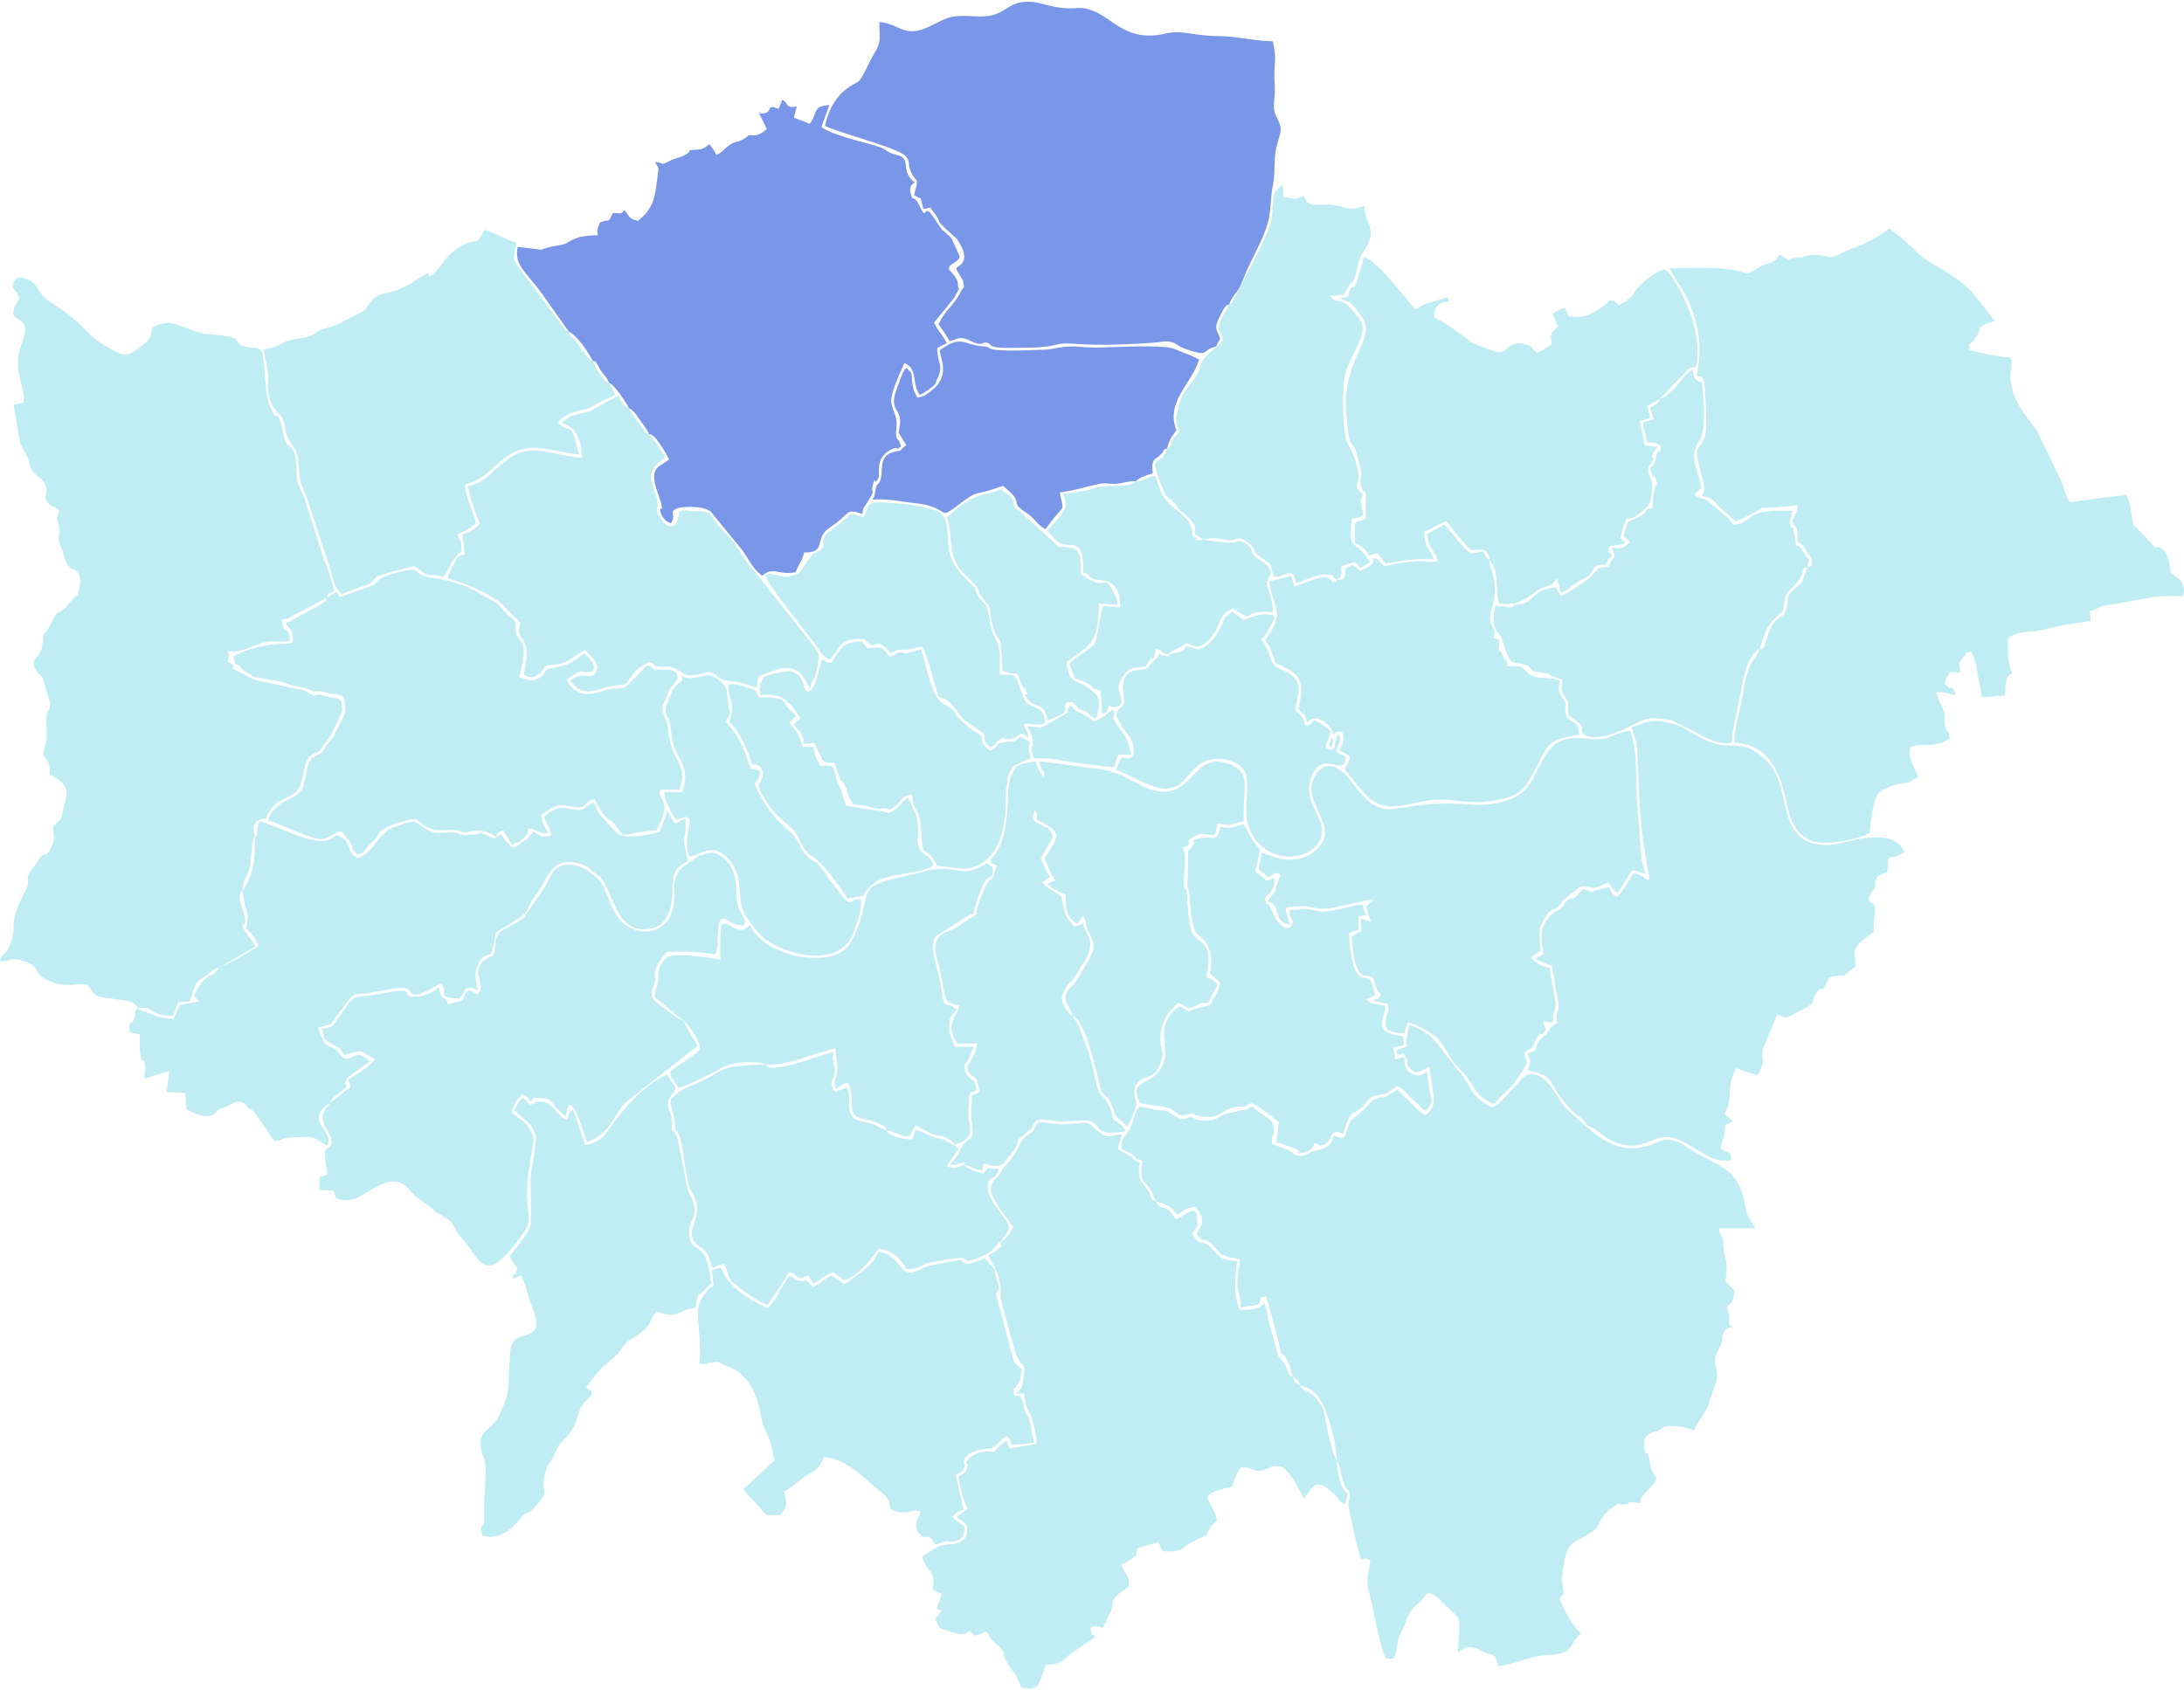
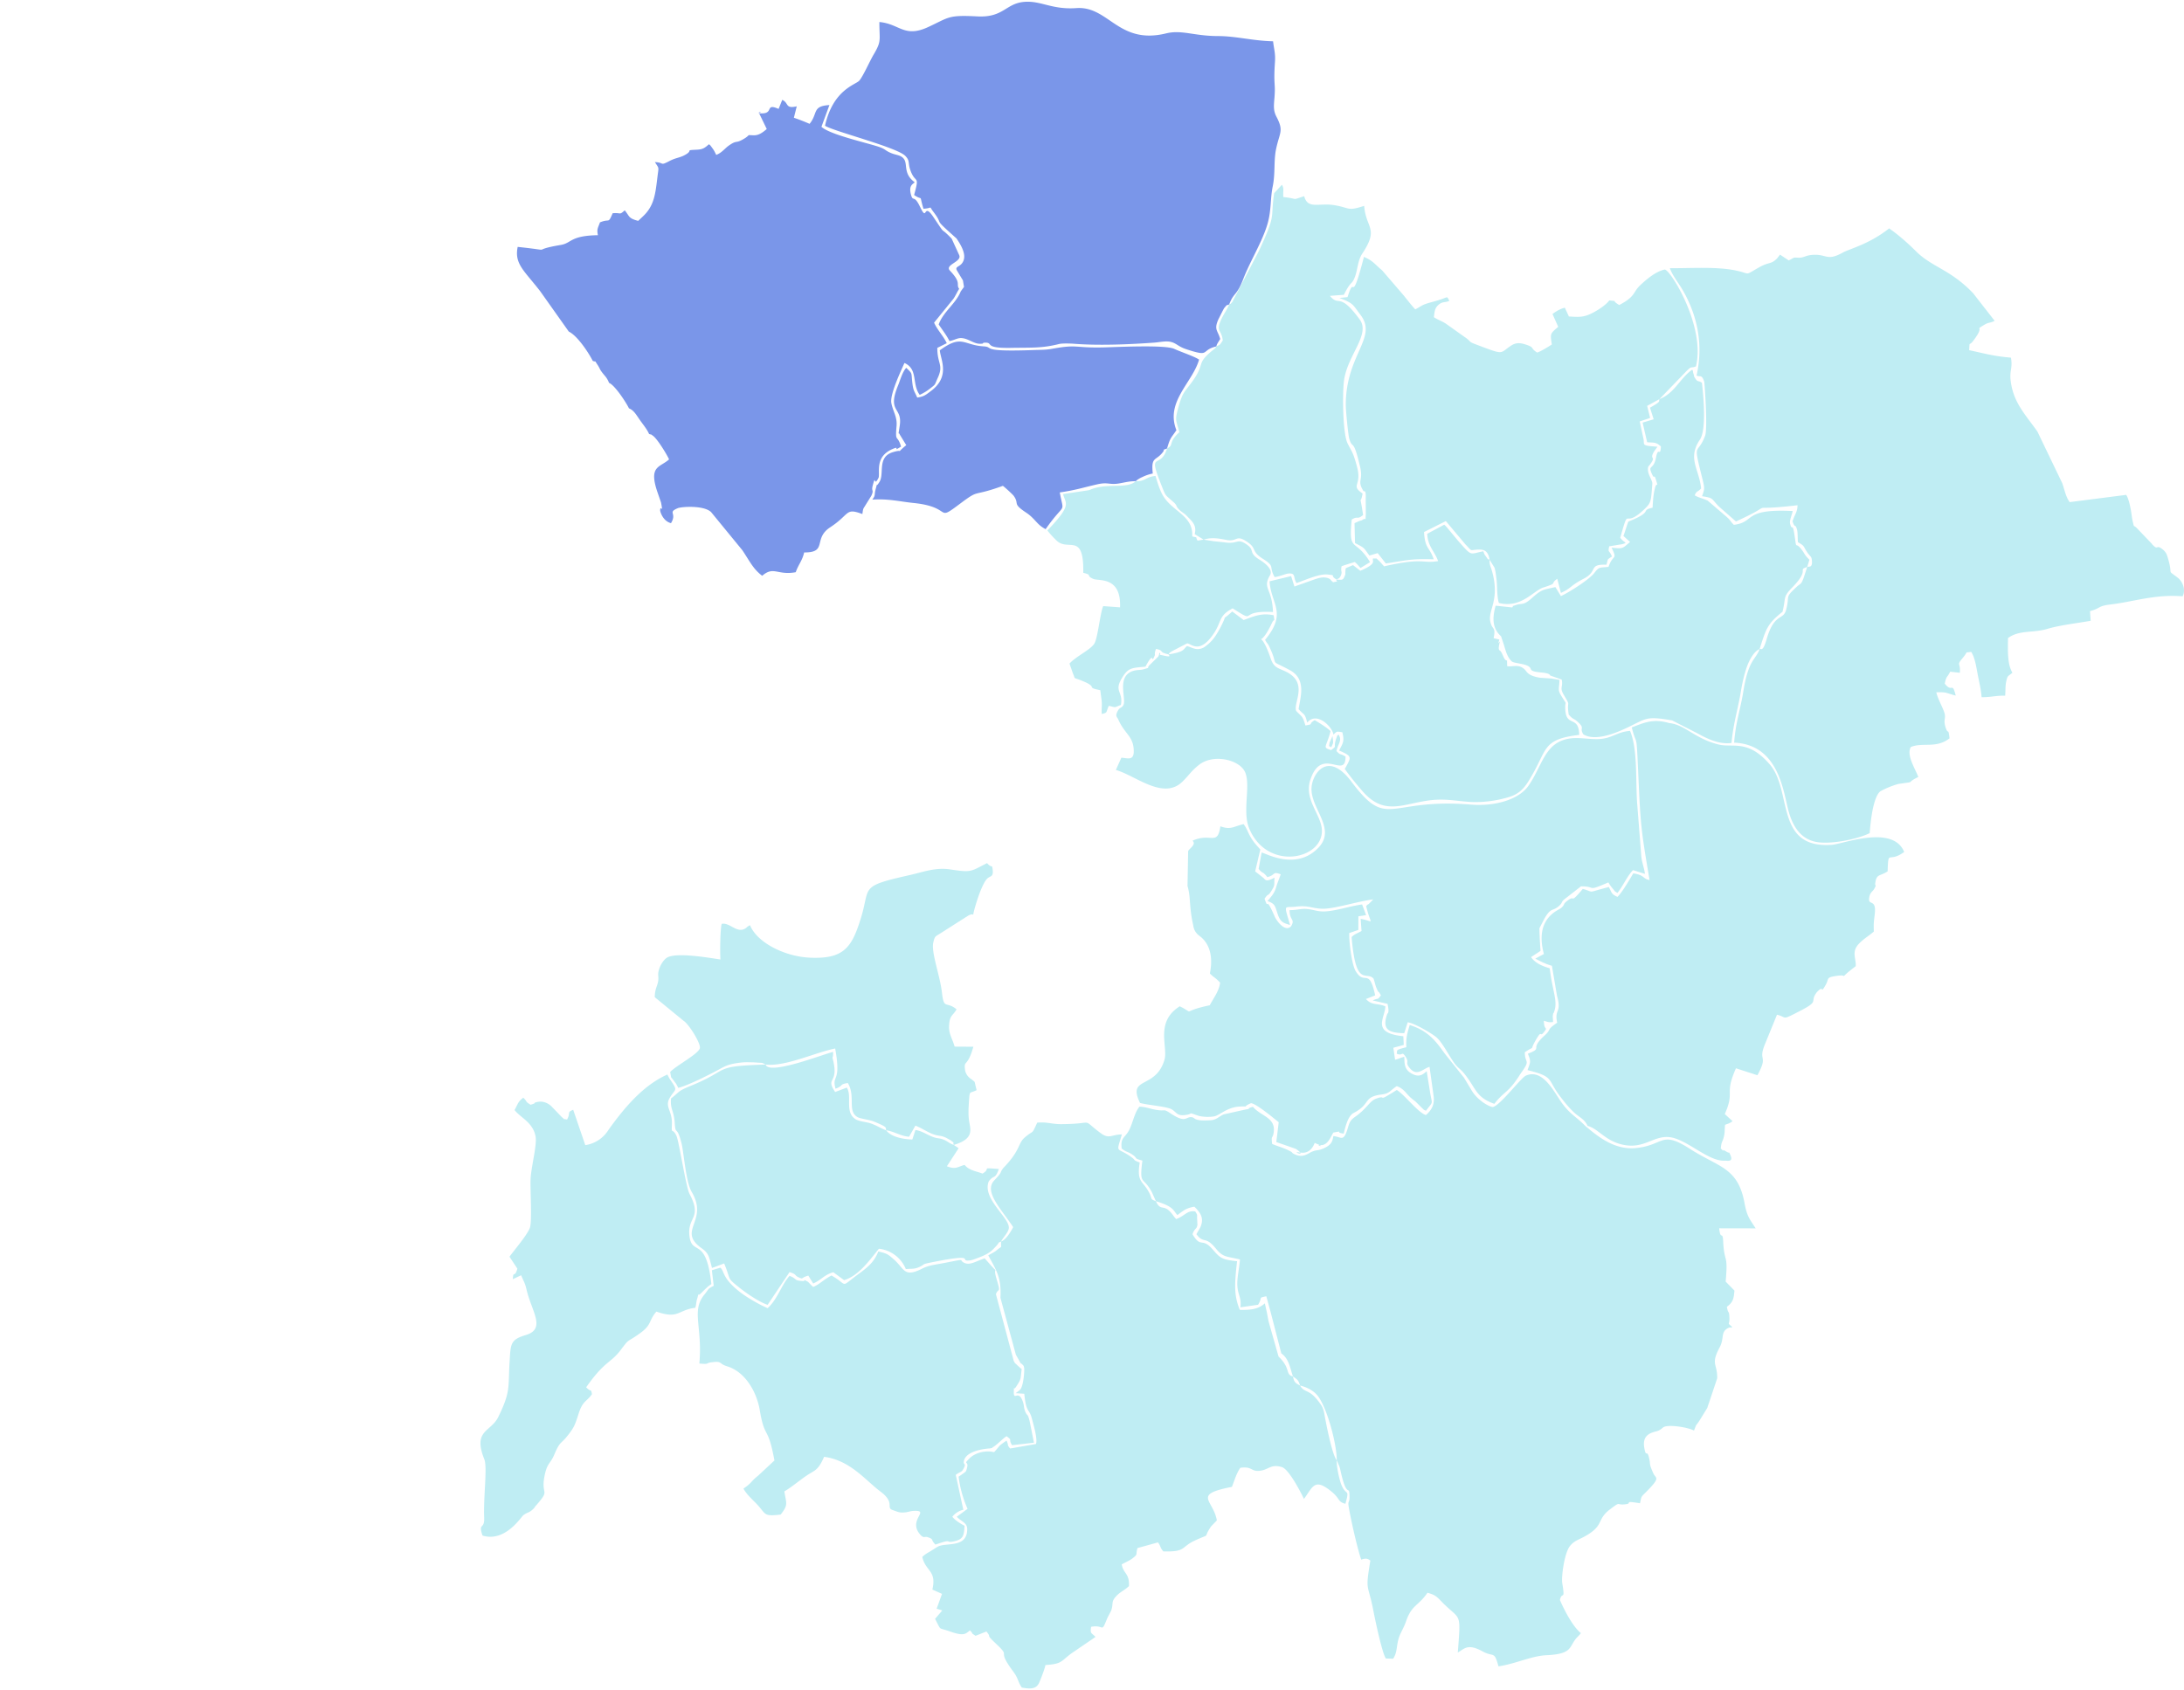
<svg xmlns="http://www.w3.org/2000/svg" width="270" height="209" viewBox="0 0 62.308 48.133" shape-rendering="geometricPrecision" image-rendering="optimizeQuality" fill-rule="evenodd">
  <g fill="#bfedf3">
-     <path d="M9.74 19.983c-.077-.14-.197-.106-.392-.148-.216-.047-.235-.101-.391-.02l-.284-.167-.408-.077-.257-.061-.733-.155-.616-.311h0c-.061-.031.105-.108-.16-.195.042-.221.027-.098.016-.313.299.028.505-.067.806-.182.428-.164.496-.068.946-.106-.013-.549-.165-.07-.227-.61.205-.076.075.032.312-.114l.96-.512c-.05.146.105-.009-.108.155l-.938.522c-.013.006-.064.019-.074.023l-.058.03c.173.17.244.253.215.547-.251.079-.73-.051-1.623.352-.007.003-.027.028-.032.018s-.021.013-.031.019c.03.338.109.155.249.378l.331.212.79.136.243.089.398.085.286.108c.195-.044.314.033.517.069.245.045.339-.003.35.231l.026.25c-.06.265-.243.483-.333.737l-.214.257c-.152.348-.367.206-.488.493-.087.206-.108.55-.2.735-.181.359-.767.281-.971.903.344.111.663.263 1.006.395.674.261.561.106 1.074-.095l.023.032.024.03c.481.537.127.337.424.608.234-.058.124-.025.286-.209l.052-.056c.29-.277.257-.361.339-.402h0l.215-.134h0c.033-.02.116-.049.312-.11.748-.229.33-.003.942.194.214.069.493-.02.731.04.208.053.111.072.309.032a.89.89 0 0 1 .768.143c-.03.025.029.097-.191-.01-.356-.171-.232-.065-.387-.054-.808.059-.114-.098-1.041-.047-.325.018-.492-.235-.712-.313-.128-.046-.613.169-.74.217l-.105.105c-.251.202-.354.555-.781.707-.176-.12-.186-.15-.26-.347-.087-.232-.157-.21-.332-.31-.425.448-1.262-.089-2.198-.396-.122.322-.024.367-.128.489-.076-.339-.064-.549.305-.554.302-.73.78-.495.971-.92.093-.21.105-.543.199-.737.123-.256.338-.154.46-.429l.211-.258.342-.735-.025-.254zm9.684-.753c.114.127-.026.178-.124.278-.153.157-.111.156-.206.372-.231.523-.006.389.046.879.049.464.089.522.273.874.187.359.162.605.042.929l-.494-.008c-.038.191.217.654.338.793.746-.325.095.425.374 1.05.286-.034.59-.368.982-.048.68.554.273 1.231.635 1.756.164.239.366.512.55.648.621.457 2.122.856 2.517-.207.116-.312.215-.577.207-.878-.001-.018-.005-.024-.009-.036-.273-.065-.258.234-.513-.091l-.364-.472c-.541-.776-.347-.409-.606-.644-.356-.322-.149-.429-.712-.9-.322-.269-.651-.769-.825-1.205.083-.189.129-.088.152-.359-.314-.149-.209.086-.343-.282-.185-.511-.26-.708-.635-1.124.13-.347.132-.016.056-.635-.03-.246-.014-.373-.208-.522-.318-.244-.325-.181-.53-.142-.257.048-.405.083-.603-.026zm-.906-6.894c-.149-.053-.097-.025-.199-.171l-.127-.185c-.098-.142-.186-.221-.249-.377-.141-.051-.225-.204-.307-.363l-.773.431c-.364.128-.548.073-.842.349.449.137.558.488.583.999-1.308-.147-1.527-.555-2.528.383-.189.176-.385.354-.731.424.105.447.181.668.341 1.055-.155.224-.254.198-.493.338l.069.557c-.234.05-.218.082-.324.285-.068.131-.154.294-.159.401.491.119 1.339.474 1.652.841.288.339.25.221.419.423-.006.064-.074.162-.042.297.055.233.365.162.128 1.176.18.101.296.106.44-.017.218-.187.094-.249.398-.261.435-.017.636-.285.908-.426.202.192.476.448.298.671s-.307-.107-.724.215c.151.121.181.278.496.297.236.014.485-.125.738-.158.465-.06.309.012.537-.292.15-.201.262-.272.492-.38.284.099.003.096.314.126.204.02.25-.041.463.072.317.168.273.244.801.109.376-.097.207.125.638.217.204.043.23.003.448.076l.405.125c.054-.322-.005-.315.236-.397.154-.052.356-.13.494-.149.474-.066.612.238.739.485l.023.043c.006.011.015.03.025.043.122-.457.129-.058.254-.86.028-.182-.298-.552-.413-.689l-1.312-1.654-.283-.341c-.335-.459-.343-.597-.764-1.005-.328-.319-.232-.529-.685-.507-.17.008-.517-.086-.53.048-.051.516-.389.486-.594.028-.1-.222.055-.205-.082-.588-.22-.61-.142-.701.277-1.022-.058-.124-.127-.216-.212-.347-.093-.143-.173-.204-.243-.325zm-8.848 4.47c.082.143.043.101.508-.071.223-.084.315-.059.49-.239.127-.131-.072-.055.502-.225l.638-.165c.629.445.327.141.832.31.164-.173.177-.363.35-.562.148-.171.166-.08.172-.297.009-.265-.063-.113-.101-.368a1.57 1.57 0 0 0 .518-.308c-.063-.296-.288-.703-.315-1.1.657-.181.773-.559 1.338-.892.575-.339 1.221-.039 1.913.03-.242-1.07-.228-.538-.589-.9.094-.224.514-.334.788-.4.24-.058.167-.109.639-.298.102-.041.113-.064.199-.113l-.176-.331c-.118-.046-.039.024-.152-.113l-.112-.148c-.086-.113-.159-.232-.201-.367-.18-.031-.005.048-.111-.047-.011-.009-.081-.113-.087-.123l-.308-.42c-.144-.149-.124-.081-.178-.246-.133-.044-.026.034-.145-.105l-1.218-1.645c-.305-.383-.185-.32-.137-.791-.328-.102-.614-.267-.905-.367-.287.58-.192.126-.82.568-.348.245-.469.59-.692.726-.273.167.273-.321-.488.177-.709.463-.949.23-1.216.554-.212.259-.149.277-.464.419-.579.26-.141.152-.906.39-.229.071-.111.066-.308.165-.215.109-.492.098-.713.172-.124.041-.194.1-.316.148-.131.052-.262.061-.374.114.066.441.141.533.123.937-.031.703.342.875.406.994.116.215.039.404.21.669.243.374.233.323.272.887.031.45.151.458.265.876l.567 1.719c.054.14.077.303.128.445.134.378.158.334.174.341zM7.277 23.87c.007.227-.023.65-.075.87a2.16 2.16 0 0 1-.283.65c-.008-.313.16-.47.215-.728l.067-.664c.06-.23.034-.079.076-.128zm-.358 1.52c.096.787.21.429.101 1.061.138.085.324.343.342.499a8.64 8.64 0 0 1-1.12.623l1.044-.614c-.061-.134-.071-.116-.173-.256-.462-.64.079-.044-.204-.839-.034-.097-.099-.296-.057-.414.074-.208-.038.014.067-.06zm-.677 2.183c-.184.323-.395.106-.706.792l.128.164-.528.101-.18.393c-.435-.02-.523-.097-.818-.205-.036-.013-.102-.001-.197-.095.52-.068.224.202.994.215l.142-.38.332-.034c.006-.018.015-.049.017-.042s.013-.029.016-.038c.193-.602.145-.427.501-.701.131-.1.136-.13.299-.17zm-2.301 1.15c-.159.105-.019.098-.124.325-.113.246-.121-.105-.125.348.067.041-.002.013.112.039.043.01.11.013.182.028-.007 1.071.121.567.157.91.006.06-.028.266-.029.359l.719-.22-.08.599.528.029.047.474c.754.393.833.052.9.008.106-.07.097-.036.227-.089.173-.07.193-.163.426-.131.163.045.069.061.204.161.049.036.048.026.096.063.118.09.027-.005.126.132l.525.759c.458-.07-.046-.097.891-.123.308-.008.354.122.614.253.199-.417-.55-.63-.076-1.117l.152-.105c-.099.198-.263.241-.186.547.062.248.235.319.23.597-.08.337-.303-.16-.115.885-.09.073-.015.011-.212.077l-.019.375.4.025c.103.216-.009.174.179.242.612.223 1.305-.902 1.911-.357l.224.244c.178.152.276.202.473.359.112.089.111.11.238.18.572.315.257.277.653.698.533.567.602 1.492 1.77-.203.173-.252.128-.383.098-.72-.055-.628.029-1.037.125-1.604.051-.299.056-.415-.109-.657s-.315-.245-.475-.428c.083-.243.144-.368.294-.495.152.038.16.079.259.211.07-.102-.007-.14.371-.107.254.022.165.149.624.518.113-.998.532.603.604.723.654-.222.702-.683 1.086-1.117l2.067-1.619c-.106-.212-.347-.535-.396-.714-.165-.056-.382-.243-.532-.353-.166-.122-.4-.219-.379-.456.012-.13.083-.246.097-.353.021-.173-.053-.057.015-.313.049-.187.244-.408.329-.496.52-.014.843-.015 1.355.071.112-.187.075-.275.082-.47.039-1.055.287-.259.765-.366.07-.246-.193-.321-.22-.75-.021-.323-.006-.58-.134-.858-.052-.112-.127-.199-.227-.292-.401-.373-.837.002-1.053.154-.651.458-.162.854-.503 1.526-.242.478-.904.527-1.325.159-.405-.355-.447-1.042-.744-1.284-.233-.19-.388-.313-.634-.36-.63-.119-.712.403-.838.595l-.613.898c-.219.174-.392.221-.621.369-.315.204-.13.66-.299.733-.7.303-.201.732-.335.986-.117.222-.091.023-.325-.009-.102.091-.099.11-.173.28l-.405.118c-.115-.291-.229-.106-.263-.495-.208.184-.473.285-.823.271-.245-.102.127-.259-.743-.098-1.077.199-.744-.052-1.271.65-.236.316-.091.279-.512.373.118.26-.007.26.267.417.413.236.116-.005.386.332.555-.173.384-.148.872.112-.162.215-.516.409-.759.586l.059.204-.59.459c.113-.214.153-.195.312-.319.337-.262.032-.126.162-.358.047-.084.58-.435.67-.503-.454-.492-.558.183-.85-.205l-.044-.06c-.284-.319-.311.067-.585-.688.147-.086.064-.027.207-.075.229-.076.103 0 .4-.383.604-.781.344-.414.899-.557.176-.046.292-.042.446-.076.781-.176.583.081.778.124.218.047.65-.267.78-.309.218.257-.173.414.521.427.194-.21.104-.42.518-.235-.033-.288-.113-.4-.006-.692.14-.381.297-.249.387-.362.286-.794-.155-.403.612-.878.568-.352.331-.331.688-.819.382-.523.445-1.134 1.319-.831.19.066.194.133.43.301.45.321.452 1.728 1.513 1.522.401-.078.587-.478.605-.908.028-.652.007-.774.449-1.019-.221-.99-.023-.392-.069-1.214l-.308.147-.207-.362-.209.585c-.215.093-1.064.244-1.239.037l-.374-.406c-.186-.174-.157-.241-.273-.456-.355.132-.165.283-.743.17-.294-.057-.493.066-.677.234.07.218.164.293.206.536-.408.061-.199.036-.524-.11l-.109.159c-.026.026-.08.061-.151.11-.165.113-.144.139-.33.184l-.183-.173-.129-.197c-.002.001-.137.055-.153.063.043-.125.065-.131.205-.185.051.061.219.36.244.413.185-.053.365-.167.446-.332.003-.006.014-.078.038-.135.274.05.37.192.554.122-.097-.186-.179-.264-.191-.507.231-.165.425-.327.728-.262.624.134.392-.056.777-.195.105.161.195.388.349.529.141.129.155.087.254.214.33.424-.019.278 1.171.149.009-.012.017-.028.022-.037.381-.725.139-.728.077-1l.004-.112.574-.015.065-.386c-.026-.465-.323-.475-.41-1.359-.02-.203-.083-.23-.133-.434-.07-.28-.003-.213.089-.447.129-.33.024-.148.228-.399.164-.201.086-.347-.144-.389-.016-.003-.154-.001-.18-.002-.525-.005-.122-.062-.464-.117-.832.824-.452.587-1.072.677-.215.031-.872.408-1.217-.265.056-.053.281-.207.349-.224.195-.05.031-.001.192 0l.178-.016c.008-.016.03-.005.043-.011.065-.25-.126-.367-.265-.511-.286.245-.475.354-.924.423-.284.043-.086.153-.389.298-.231.11-.318.009-.541-.041.312-1.111-.005-.92-.088-1.279-.059-.259.048-.208-.017-.291-.108-.158-.12-.082-.241-.223-.356-.413-.202-.247-.799-.605-.382-.229-.871-.378-1.383-.443-.444-.056-.321-.277-.637-.212-.959.196-.824.32-.987.423l-.961.35-.098-.15-.286.169c.044-.113.053-.117.223-.186-.048-.233-.19-.69-.289-.894l-.528-1.657c-.097-.404-.252-.391-.254-.803-.001-.177-.012-.548-.116-.698-.124-.177-.169-.046-.236-.332-.253-1.083-.124-.314-.362-.782-.249-.489-.157-1.517-.309-1.722-.165-.102-.184-.046-.377-.082-.544-.102.076-.288-1.083-.364-.373-.024-.963-.326-1.141-.328-.064-.001-.166.019-.222.03-.511.103-.106.263-.517.582-.552.427-.556.35-1.143.011-.557-.323-.493-.563-1.44-1.16-.187-.118-.322-.232-.442-.443s-.324-.303-.557-.323c-.313.296-.07.334.002.503.092.217-.143.204-.142.576.119.13.339.168.339.42.001.17-.14.471-.177.656-.124.628.199 1.005.127 1.426l-.28.057.187 1.085c.111.3.174.216.27.626.088.377.403.31.473.659.05.255-.114.203.046.421.105.144.178.081.327.227-.092.362-.098.049-.011.442.059.268-.07.3.037.545.145.335.124.519.31.672.006.004.365.031.229.594-.067.283.019.016-.329.456-.17.214-.277.117-.401.379-.327.689-.245.186-.302.629l-.038.229c-.085.294-.291.279-.2.527.066.181.161.209.229.297l.211.713c.023.22-.073.217-.094.35-.042.262.046.589-.031.826-.187.569.149.256.116.878.339.175.573.341.451.727-.115.365-.026.519-.351.736-.015.301.076.294-.031.549-.221.523-.142 0-.458.536l-.112.151c-.256.329-.023.281-.164.556-.579 1.129-.215.943-.471 1.613-.134.351-.232.197-.281.449.252.066.198-.125.625-.008.658.179.178.418 1.011.66.302.088.544-.02.859.034.241.282.136.324.631.383l.462.067c.173.035.27.068.353.216z" />
    <path d="M19.507 29.085c.142.087.495.647.459.779-.045.166-.663.487-.846.676.042.235.013.112.097.242l.067.089c.025.038.048.088.067.124.273-.068.858-.362 1.106-.496.232-.125.308-.176.614-.218.179-.025.243-.017.417-.015l.247.015c.013.003.028.009.039.013l.069.035c-1.551.05-.972.132-2.144.611-.382.156-.293.157-.555.357-.028.314.083.339.106.7.024.381.058.034.195.585.062.251.123 1.101.287 1.378.504.85-.443 1.102.299 1.621.206.145.204.274.282.553l.347-.129c.211.501.046.384.469.718.178.14.536.385.771.463l.625-.934c.229.071.12.088.268.153.138.061.046.007.268-.053l.139.225c.224-.097.328-.257.574-.321l.308.226c.422-.131.718-.56.992-.897a.94.94 0 0 1 .768.58c.184-.013.244.004.382-.057.185-.082.046-.073.336-.131 1.427-.287.724-.006 1.134-.061.051-.007.304-.106.343-.124.208-.095.263-.152.388-.288.11-.118.021-.075.135-.124-.009.225.044.105-.12.244-.082.07-.17.103-.245.151.226.427.378.614.347 1.21l.44 1.624.116.206c.018.054.054.05.067.069.072.097.019-.031.053.1.014.052-.014.53-.12.63l-.088.068c-.007.006-.024.015-.033.025l.246.017c.054.567.137.404.216.706.054.207.167.59.117.728l-.738.128c-.102-.12-.029-.072-.102-.226-.265.181-.161.123-.355.33-.266-.063-.55.028-.696.172-.212.209-.011.052-.08.29-.031.11-.017.081-.168.192l-.034.023c-.007.005-.024.014-.034.023a3.24 3.24 0 0 0 .255.918l-.309.226c.135.138.299.172.299.35.002.554-.603.377-.834.501-.063.034-.159.099-.226.139-.118.069-.139.08-.222.155.09.415.416.379.288.933l.275.122-.153.423.16.05-.205.241c.192.362.072.232.426.359.425.153.453.05.572-.03.141.161-.008.041.157.154l.31-.123c.176.214-.059.034.279.354.454.429-.029.097.495.802.139.186.115.264.235.444.228.04.412.056.498-.144.051-.118.16-.396.176-.499.491-.033.43-.106.753-.34l.676-.462c-.11-.121-.159-.08-.126-.288.39-.078.276.214.466-.258l.107-.203c.075-.226-.016-.248.154-.425.115-.12.227-.155.354-.278.016-.37-.16-.346-.207-.618.079-.047.223-.107.3-.167.176-.137.089-.086.149-.299l.585-.162c.096.129.046.135.154.257.662.018.483-.121.913-.317.478-.218.191-.018.45-.399l.163-.168c-.102-.593-.711-.733.43-.958.093-.236.116-.351.237-.543.367-.054.295.131.596.079.222-.038.293-.194.597-.098.219.069.616.879.624.907.259-.344.296-.621.805-.195.229.192.158.279.379.333.128-.463.018-.205-.116-.544-.061-.155-.141-.526-.131-.694.007.011.014.026.017.033l.059.143c.018.055.03.11.042.166.18.789.241.311.246.692.003.21-.06.084-.017.328.065.37.234 1.124.35 1.47.163-.055.202-.012.261.026-.15.918-.07.618.089 1.443.047.246.244 1.186.353 1.352l.208.007c.119-.178.092-.345.153-.561.052-.185.143-.292.22-.518.159-.46.348-.425.606-.803.233.06.278.124.427.276.524.531.531.236.439 1.428.191-.103.276-.268.71-.03.317.174.329-.032.45.425.487-.07.936-.297 1.365-.317.698-.031.656-.209.814-.432.061-.086.106-.109.173-.198-.3-.242-.596-.936-.598-.946.056-.271.156.059.065-.488-.027-.161.057-.85.222-1.054.118-.146.235-.172.41-.267.582-.317.337-.481.73-.777.303-.229.182-.128.393-.141.327-.022-.083-.119.464-.034.046-.206.025-.172.165-.312.441-.442.285-.387.218-.536-.145-.324-.069-.226-.127-.456-.062-.253-.081.035-.135-.288-.073-.433.312-.431.416-.485.133-.068.096-.113.271-.126.204-.015.578.048.733.129l.055-.143c.027-.044.044-.05.105-.148l.218-.355.283-.844c.01-.428-.196-.386.072-.887.133-.248.026-.426.221-.538.127-.073.1.016.115-.031.003-.011.02 0 .029-.004-.171-.147-.079-.043-.088-.271-.011-.245-.031-.067-.072-.311.168-.128.195-.21.215-.463l-.25-.256c.074-.832-.042-.504-.071-1.15-.015-.315-.076-.007-.114-.371l1.041.002c-.159-.251-.247-.329-.316-.712-.188-1.034-.729-1.023-1.556-1.555-.847-.545-.728-.101-1.557-.024-.627.058-1.115-.37-1.424-.625-.268-.276-.427-.326-.666-.649-.223-.302-.543-1.008-1.038-.793-.138.06-.722.838-.933.893-.066.018-.412-.158-.597-.445l-.235-.391-.554-.694c-.27-.38-.486-.648-.994-.808-.073.249-.108.359-.096.634-.32.08-.255.077-.273.185.172.079.141-.096.258.097.106.172-.033.135.112.313.206.252.377.018.565-.036l.113.813c.045.265-.065.434-.217.564-.22-.065-.611-.584-.831-.716-.622.39-.242.12-.591.248-.187.07-.252.272-.587.51-.129.091-.163.138-.211.302-.131.454-.188.273-.42.256-.025.129-.031.252-.311.364-.136.055-.146.022-.29.077-.116.043-.258.201-.512.074-.122-.061.018-.02-.194-.122-.142-.067-.333-.12-.44-.17-.033-.287.02-.115.047-.35.047-.408-.372-.443-.595-.709-.239.065.011.041-.227.081l-.607.135c-.142.065-.207.156-.367.167-.543.035-.419-.084-.566-.088-.153-.005-.152.177-.572-.101-.241-.159-.125-.051-.454-.113-.166-.031-.269-.08-.446-.084-.133.172-.164.371-.264.608-.124.292-.284.237-.241.585.137.112.161.078.295.168.196.131.021.103.296.177-.095.736.025.426.277.915l.108.244c-.174-.07-.095-.048-.182-.224-.185-.374-.372-.289-.28-.88-.216-.081-.09-.048-.241-.157-.427-.306-.435-.067-.268-.645-.306.004-.359.145-.609-.04-.592-.442-.105-.258-1.12-.253-.282.001-.387-.067-.686-.043-.169.37-.084.191-.356.424-.19.162-.12.342-.549.805l-.051.053c-.141.171.001.083-.266.362-.308.321.176.796.536 1.337-.076.151-.212.366-.345.412.066-.131.228-.28.222-.404-.014-.305-.767-.834-.573-1.314.151-.2.176-.039.288-.352-.557-.039-.196-.026-.467.131-.174-.068-.381-.088-.511-.248-.197.053-.251.14-.505.039l.335-.515-.137-.094c.566-.168.482-.419.442-.644-.036-.202-.023-.409-.009-.613.021-.309.013-.202.217-.306-.083-.329-.027-.198-.136-.305 0 0-.171-.085-.195-.281-.037-.29.067-.044.238-.653l-.534-.003c-.054-.202-.166-.356-.159-.57.01-.335.103-.297.214-.494-.299-.247-.359.023-.416-.471-.057-.504-.317-1.162-.246-1.444.044-.18.048-.155.21-.259l.789-.503c.189-.096.111.069.162-.136.058-.23.222-.748.364-.906.09-.1.198-.039.166-.278-.022-.161-.017-.01-.158-.176-.482.243-.432.274-1.061.179-.414-.062-.772.078-1.14.161-1.477.332-1.114.327-1.405 1.25-.254.807-.473 1.157-1.459 1.108-.712-.035-1.496-.427-1.699-.927-.12.068-.074.053-.118.083-.25.176-.454-.172-.69-.12-.042.144-.051.823-.035 1.016-.341-.049-1.294-.22-1.541-.042-.131.095-.251.343-.234.502.028.273-.097.304-.099.616l.827.678zm8.906 7.797c.07-.192.148-.001.018-.434-.121-.404.082-.122-.147-.373l-.192-.216c-.278.098-.421.199-.573.133-.202-.088.108-.133-.581 0-.249.049-.432.061-.625.159-.531.272-.507.004-.813-.262-.156-.135-.179-.166-.442-.226-.122.315-.321.465-.593.665-.519.383-.25.3-.743.021-.22.114-.348.258-.521.326-.067-.051-.131-.135-.154-.148-.213-.114.005-.007-.167-.021-.25-.019-.121-.057-.355-.147-.242.277-.341.665-.624.922-.247-.104-.598-.308-.807-.473-.508-.402-.419-.584-.544-.682l-.241.073.053.444c-.188.097-.121.073-.27.256-.376.458-.045.915-.14 1.962.308.028.162-.012.353-.036.315-.041.185.038.442.116.503.152.837.713.928 1.247.147.866.23.405.419 1.439l-.473.441c-.008.007-.021.015-.029.022-.188.159-.138.172-.382.34.111.2.289.335.428.494.22.253.168.301.634.247.225-.285.159-.312.105-.662.183-.102.442-.321.636-.451.231-.155.325-.136.498-.535.745.098 1.177.668 1.608.991s.147.458.345.527c.178.062.198.084.371.066.067-.008.145-.035.204-.039.526-.035-.119.229.182.634.131.176.146.078.253.116.182.066.062.055.213.21.534-.189.249-.031.539-.095.261-.059.275-.167.292-.441-.123-.068-.258-.147-.349-.258a.56.56 0 0 1 .314-.2l-.216-.996c.119-.092.157-.065.208-.152.12-.204-.011-.109.027-.255.082-.319.737-.347.738-.347.128-.027.021.005.095-.04.111-.067.271-.239.381-.309.186.132.04.068.157.256l.625-.071-.125-.626c-.064-.235-.056-.113-.116-.246-.057-.127-.034-.18-.073-.292-.129-.382-.271.007-.26-.301.008-.217-.028.013.07-.139.144-.223.117-.19.154-.496-.009-.009-.024-.019-.03-.025l-.089-.079c-.128-.128-.03-.005-.107-.127l-.509-1.907zm-6.57-6.553c.561.066 1.414-.344 1.984-.458.183 1.011-.105.723.01 1.148.249-.092.085-.12.351-.163.229.382-.022.8.275.972.094.054.328.068.488.135.407.168.303.166.331.243-.145-.053-.265-.135-.431-.194-.137-.048-.342-.057-.447-.125-.315-.207-.083-.651-.246-.9l-.332.126c-.289-.433.107-.22-.058-.905-.041-.17.002.017 0-.239-.239.049-1.837.682-1.925.36zm3.439 1.877c.22.027.421.17.654.182l.179-.315c.158.054.368.204.545.257.158.048.171.015.332.089l.135.075c.17.139.03-.005.085.129-.143-.05-.166-.098-.283-.147-.131-.053-.169-.031-.286-.071-.203-.068-.303-.169-.526-.209l-.089.272c-.266-.006-.611-.075-.746-.262zm-8.584.423l-.345-1.009c-.194.079-.062.075-.175.278-.174-.031-.044.008-.146-.065l-.307-.319c-.114-.1-.26-.161-.446-.104-.075.023.055.008-.142.067-.166-.102-.076-.075-.208-.202-.162.125-.146.171-.249.353.181.228.522.349.599.75.048.245-.127.867-.142 1.23-.012.295.047 1.207-.021 1.385-.079.21-.488.685-.58.821l.224.339c-.077.29-.116.029-.129.301l.237-.112c.096.23.107.209.158.425.145.612.558 1.107-.025 1.281-.447.134-.431.253-.463.776-.044.731.034.834-.322 1.562-.212.435-.734.369-.399 1.206.092.229-.028 1.078-.004 1.662.016.37-.176.126-.048.516.649.201 1.101-.533 1.169-.583.113-.084.151-.059.259-.157.086-.078.024-.031.095-.112.434-.492.135-.27.247-.846.074-.381.167-.344.277-.608.167-.398.186-.293.386-.55.187-.238.202-.291.313-.632.119-.367.227-.328.378-.547-.038-.18-.004-.03-.166-.195.534-.763.696-.68.988-1.069.27-.358.148-.183.558-.481.334-.242.233-.352.458-.611.635.225.613-.049 1.111-.109.025-.089.026-.165.042-.221.094-.322-.017-.057.12-.193.116-.114.185-.19.295-.262-.151-1.393-.558-.781-.626-1.379-.062-.548.375-.496.002-1.197-.102-.193-.3-1.506-.373-1.656-.124-.254-.142-.004-.129-.338.015-.375-.21-.486-.065-.738.162-.281.252-.183.02-.522-.049-.071-.05-.091-.085-.149-.718.317-1.266 1.003-1.678 1.576a.94.94 0 0 1-.663.438zm16.279 1.6c.529.16.49.271.614.395.16-.116.23-.195.484-.238.181.175.282.335.171.585l-.113.199c.212.292.247.027.563.42.201.249.31.211.679.301-.015.236-.086.52-.075.739.016.291.123.34.088.627l.504-.073c.144-.231-.012-.188.235-.243l.124.454.304 1.177c.206.142.243.383.331.658-.227-.058-.05-.224-.41-.568l-.284-1.001-.05-.262-.057-.255c-.184.162-.374.19-.71.187a.45.45 0 0 1-.022-.044c-.14-.377-.141-.653-.06-1.346-.455-.044-.489-.1-.706-.347-.302-.343-.32-.008-.566-.424.075-.2.114-.119.141-.265l-.009-.184c-.006-.112.022-.085-.055-.201-.238-.035-.294.132-.544.219l-.061-.072-.026-.036c-.262-.368-.345-.079-.49-.402zm3.909 5.001c.145.094.163.126.203.258-.136-.072-.168-.092-.203-.258zm.203.258l.042.012.042.012c.168.055.33.146.436.291.272.375.533 1.392.528 1.822-.13-.153-.302-1.034-.346-1.282-.026-.147-.047-.222-.105-.306-.339-.495-.461-.308-.597-.549z" />
    <path d="M37.932 21.143c-.027.168-.012.067.044.136.084-.161.054-.136.04-.325l-.084.189zm4.892-3.035l.076.228c.053.163.085.343.223.484.077.077.498.054.548.221.042.138.513.06.555.187l.329.116c.044.241-.073.212.063.443.211.357.07.121.136.556.135.152.139.1.253.203.23.21.042.154.162.358.337.214.932-.036 1.247-.185.559-.265.534-.341 1.289-.21l.751.384c.256.145.612.308.942.259.058-.586.179-.944.264-1.448.041-.246.091-.484.173-.719.06-.171.194-.444.365-.512-.108.309-.315.283-.462 1.196-.084.528-.217.868-.265 1.474 1.257.057 1.397 1.353 1.545 1.922.12.464.354.832.804.913.426.077 1.187-.086 1.519-.253.023-.323.096-1.021.3-1.191a2.38 2.38 0 0 1 .522-.213c.554-.079.164-.005.565-.198-.087-.237-.347-.623-.213-.856.347-.141.718.053 1.104-.247-.04-.342-.037-.07-.115-.319-.059-.189-.002-.235-.018-.351-.019-.145-.192-.418-.245-.643.312-.013.286.027.555.093-.109-.422-.094-.058-.314-.341.053-.242.062-.149.155-.341l.275.032c.03-.288-.103-.203.071-.409.2-.238.04-.149.254-.188.107.166.143.419.183.631.044.236.094.415.114.663.312-.002.379-.048.672-.044.012-.13.002-.267.027-.389.044-.211.053-.151.18-.267-.148-.24-.13-.631-.126-.989.332-.238.709-.136 1.131-.263.355-.106.847-.16 1.228-.229l-.02-.275c.31-.082.217-.148.59-.191.648-.076 1.272-.298 2.052-.232.094-.172.011-.418-.142-.534-.337-.258-.107-.017-.29-.599-.021-.069-.05-.133-.121-.193-.221-.184-.128.04-.309-.152-.006-.006-.015-.021-.021-.028l-.437-.456c-.09-.084-.054.03-.108-.2-.019-.081-.027-.185-.043-.272-.025-.138-.067-.356-.138-.461l-1.613.207c-.114-.16-.144-.35-.211-.54l-.71-1.476c-.348-.49-.68-.82-.76-1.433-.041-.315.06-.357.006-.674-.501-.041-.753-.12-1.192-.213.019-.283-.011-.099.114-.264.372-.49.002-.269.316-.459.131-.079.171-.047.297-.115l-.612-.785c-.643-.676-1.174-.746-1.621-1.189-.237-.235-.506-.476-.777-.663-.569.451-1.12.579-1.322.69-.461.256-.452.037-.862.065-.214.015-.248.089-.409.081-.178-.009-.098 0-.273.077l-.248-.165-.08.105c-.18.185-.22.091-.517.259-.444.25-.214.181-.674.087-.558-.114-1.276-.058-1.871-.064.068.2.245.418.367.627.436.754.587 1.583.395 2.436.088.054.144-.051.218.174.011.036.104 1.341.025 1.548-.232.605-.358.097-.069 1.257.067.272.044.274-.017.466.35.052.251.069.494.306l.473.414c1.326-.606.094-.267 1.757-.463-.006.201-.077.251-.144.46.078.227.074.045.127.229.028.095.016.244.028.366.219.123.132.103.287.319.065.092.098.081.11.188.026.238-.081.178-.132.198l.063-.205c-.161-.157-.116-.154-.235-.305-.174-.222-.128.037-.181-.33-.07-.49-.069-.151-.133-.381-.029-.106.045-.237.071-.374-1.442-.072-1.051.318-1.679.394-.108-.109-.087-.124-.217-.238l-.53-.453c-.146-.068-.248-.079-.367-.15.038-.121.083-.093.181-.195-.051-.549-.4-.856-.036-1.393.194-.285.102-1.253.059-1.624-.108-.078-.113-.002-.197-.135-.053-.084-.009-.021-.041-.113-.036-.105.005-.058-.04-.126-.351.244-.497.671-.934.84l.766-.794c.17-.171.117-.076.276-.14.275-1.129-.709-2.731-.888-2.764-.257.051-.526.282-.702.448-.219.207-.122.313-.599.565-.253-.149-.002-.097-.284-.132-.099.138-.345.292-.501.369-.251.125-.392.103-.651.09l-.116-.251c-.152.04-.249.105-.352.18l.163.365c-.229.202-.232.181-.182.505-.1.065-.324.203-.418.23-.216-.135-.057-.139-.317-.225-.163-.054-.285-.066-.428.028-.346.226-.162.282-1.021-.042-.218-.083-.092-.062-.307-.207l-.516-.367c-.129-.089-.246-.119-.358-.197.019-.157.025-.248.114-.335.13-.128.211-.069.328-.133-.1-.159.028-.104-.479.032-.339.091-.274.101-.494.214-.106-.113-.223-.264-.328-.395l-.577-.671c-.056-.066-.041-.046-.105-.102-.173-.155-.216-.225-.454-.33-.389 1.491-.243.424-.468 1.148l-.231.024c.416.163.368.178.603.486.493.649-.419 1.128-.423 2.561-.001.137.066.86.103.981.099.316.107-.064.307.795.094.405-.095.375.092.683.023.039.08-.072.067.232l.003.433c-.018.232.02.086-.09.158-.061.04-.038.012-.114.044l-.118.054.014.568c.293.151.236.122.411.356l.235-.07.233.296c.591-.09.721-.14 1.367-.119-.12-.36-.249-.285-.277-.778l.622-.313.552.658c.234.241.103.159.403.155.197-.003.261.108.294.291-.094-.054.008.062-.108-.099-.065-.091-.04-.069-.072-.143-.404.079-.312.162-.726-.307l-.308-.371c-.058-.061-.032-.041-.082-.08l-.484.259c.017.365.211.497.311.779-.46.079-.399-.111-1.544.15-.009-.007-.02-.035-.023-.027l-.092-.105c-.153-.138-.055-.076-.197-.095-.035.082.125.145-.364.354l-.208-.162c-.24.105-.208.068-.216.154 0 .007-.001.027-.002.036-.007.062.011.049-.014.109-.057.143-.074.119-.234.115.01-.008.027-.03.031-.022 0 .001.067-.009.102-.137.023-.083-.023-.074.007-.223.083-.032.28-.092.378-.121.089.081.099.106.163.17l.271-.166c-.432-.711-.618-.244-.523-1.216.191-.116.14.02.324-.128-.105-.728-.085-.202-.014-.614-.354-.245-.021-.211-.152-.734-.116-.461-.169-.473-.279-.703-.137-.286-.146-1.408-.101-1.774.091-.727.763-1.326.452-1.752-.592-.813-.588-.349-.852-.678l.398-.03c.201-.403.216-.28.299-.47.097-.222.086-.496.227-.707.485-.731.102-.713.053-1.361-.496.162-.391.054-.862-.021-.431-.069-.749.128-.849-.255-.398.126-.123.075-.596.024-.012-.178.029-.24-.04-.35l-.221.24c-.113.768.07.563-.431 1.64l-.765 1.469c-.085.085.009.02-.087.065-.066.167-.169.285-.251.484-.123.301.038.24.068.546-.088.13-.06.112-.186.169-.043.07.013.016-.098.107-.52.425-.167.35-.642.971-.18.236-.227.267-.325.608-.128.449-.083.387.012.762-.338.311-.138.36-.35.463-.196.636-.569.021-.162 1.048.132.334.097.26.345.484.122.109.048.095.157.209.07.073.145.103.226.188.136.142.293.262.221.516l.255.157-.173.029c-.077-.141.028-.069-.151-.121.034-.607-.581-.704-.848-1.187-.084-.151-.147-.361-.2-.538-.297.032-.276.156-.563.151-.248.223-.776.054-1.237.217-.125.045.021.003-.12.042l-.717.108c.069.279.275.288-.448 1.038a2.79 2.79 0 0 0 .265.29c.335.318.779-.254.759.918.28.067.055.071.284.173.157.07.801-.081.765.812l-.481-.035c-.092.224-.152.908-.253 1.072-.108.174-.524.363-.708.568l.099.284c.083.18-.015.098.227.194.546.215.098.191.552.281l.038.289c.018.162-.007.232.004.391.178-.041.111-.041.203-.234.224.055.135.051.344-.024.07-.383-.201-.379.021-.754.184-.31.273-.302.679-.338.281-.523.139-.011.269-.329.006-.016-.019-.056.034-.178.255.054.045.084.356.155-.014.01.13.096-.135.036-.214-.048-.055.004-.121-.086a.09.09 0 0 0-.011.038c-.003.025-.02.062-.026.074l-.211.208c-.176.16.039.083-.209.156-.088.026-.2.013-.308.05-.482.165-.163.815-.273.981-.06.09-.093.041-.158.162-.08.151-.014.165.018.239.18.421.447.478.441.922-.004.271-.206.171-.354.17l-.156.349c.56.156 1.36.878 1.908.325.194-.195.253-.305.464-.471.4-.313 1.096-.158 1.29.162.212.349-.063 1.14.134 1.633.505 1.259 2.132.908 2.081.054-.028-.444-.516-.862-.327-1.428.324-.975 1.007.02 1.002-.658-.183-.107-.128-.021-.258-.156.035-.197.176-.305.056-.472-.047.053-.016-.015-.056.095-.113.315.04.205-.153.349-.26-.081-.141-.062-.016-.54-.08-.087-.326-.24-.452-.314-.213.126.006.104-.266.152-.079-.275-.088-.232-.262-.415-.097-.229.376-.812-.317-1.133-.217-.1-.325-.108-.413-.369-.344-1.017-.389-.097.042-1.017.066-.141.077.019.045-.211-.363-.079-.581.042-.858.135l-.324-.244c-.305.284-.151.066-.27.322-.07.15-.134.266-.224.399a1.18 1.18 0 0 1-.321.308c-.204.104-.323-.001-.474-.041-.117.082-.043.163-.528.236.032-.039 0-.032.114-.098l.414-.215c.108-.01.345.337.759-.278.238-.353.13-.506.542-.722.735.469.104.046 1.151.105-.028-.679-.29-.66-.108-1.012.005-.01.017-.026.021-.034.118-.21-.269-.428-.322-.463-.309-.204-.089-.248-.354-.427s-.238.008-.617-.052l-.32-.034-.28-.044c.231-.073.431-.034.661.01.316.06.252-.18.606.07.257.182.083.248.42.464.373.238.158.199.339.524.142-.015.313-.094.387-.1.233-.018.132.103.237.271.218-.071.643-.27.883-.244.292.032.035.007.264.147-.052.071.136.024-.107.075-.009-.011-.022-.044-.028-.034-.02.035.001-.097-.232-.104-.107-.003-.225.042-.307.07l-.532.189-.094-.297-.615.148c.037.647.516.896-.128 1.671.087.154.059.061.14.236.264.57-.056.292.569.63.483.262.293.783.247 1.111.163.185.174.1.246.385.27-.333.719.121.748.341.107-.098.086-.093.254-.066.065.256.019.304-.092.521.383.167.355.18.161.527a9.27 9.27 0 0 0 .526.656c.627.699 1.155.318 1.946.233.45-.049.772.04 1.197.055a3.33 3.33 0 0 0 1.045-.152c.339-.114.464-.329.63-.616.438-.758.312-1.026 1.345-1.149-.011-.557-.357-.224-.395-.691-.027-.331.079-.111-.094-.387-.137-.218-.085-.193-.073-.491l-.232-.04-.329-.022c-.366-.062-.365-.179-.444-.247-.17-.147-.309-.06-.488-.082l-.005-.165c-.086.011-.115-.186-.186-.266-.031-.035-.081-.012-.021-.255.017-.073-.085.137-.009-.075l-.166-.038c.071-.355-.042-.209-.097-.488-.062-.315.287-.613.046-1.445-.028-.095-.072-.163-.063-.305l.139.225c.03.092.042.215.055.314.027.202.012.529.071.693.635.16.984-.35 1.265-.44.443-.142.175-.09.399-.25l.105.402c.296-.128.258-.202.65-.404.426-.221.117-.417.648-.399.062-.195.003-.127.158-.235-.084-.207-.119-.087-.079-.29l.377-.062c.164-.053.069-.016-.062-.182.285-.99.05-.193.704-.83.18-.175.173-.214.212-.71.009-.112-.167-.291-.117-.489l.05-.06c.203-.274-.048-.107.128-.392l.086-.117c-.492-.035-.358-.047-.402-.234l-.105-.488.297-.099-.085-.345.351-.192c-.031.078.072.049-.27.244l.105.331-.315.094.129.561c.206.015.254-.006.393.121-.021.333-.074-.032-.14.316-.071.375-.242.188-.117.468.09.2.047-.061.122.189.067.224.016.022-.031.2-.05.189-.06.36-.072.574-.377.083.061.097-.691.396-.042.1-.094.294-.141.41l.19.173c-.226.181-.176.198-.528.162.179.37.039.17-.087.548-.268.025-.271-.001-.405.173-.148.193-.727.556-.953.661l-.157-.257c-.375.081-.398.07-.672.314-.247.22-.277.137-.448.195-.236.079-.027-.005-.115.071l-.471-.05c-.065.249-.143.608.155.873zm8.735-1.979l-.103.315c-.079.204-.076.139-.209.263-.341.318-.178.221-.29.646-.084.317-.334.071-.558.843-.107.371-.152.255-.199.277.187-.58.214-.712.655-1.065.105-.431-.002-.407.287-.704.513-.528.121-.477.417-.575zm-12.698 9.632c-.326.042-.735.18-1.044.198-.23.013-.33-.052-.542-.07-.165-.013-.284.038-.484.033-.002.307.169.249.041.464-.179.18-.422-.18-.462-.273-.296-.682-.159-.128-.293-.515.122-.183.081-.039.202-.235.099-.161.067-.135.082-.367-.266.145-.256.052-.328-.002l-.224-.177.147-.624c-.111-.128-.18-.19-.278-.357-.079-.136-.108-.249-.199-.368-.298.072-.365.17-.662.063-.086.575-.27.17-.795.411.117.107-.086.215-.125.296l-.018.998c.098.324.038.569.164 1.125a.42.42 0 0 0 .173.293l.057.046c.256.224.334.586.244 1.031.107.111.15.108.291.26-.018.227-.203.469-.294.647-.867.179-.382.264-.856.029-.718.451-.325 1.159-.438 1.533-.256.848-1.07.457-.696 1.225.219.062.76.1.901.181s.147.191.376.165c.299-.033.021-.102.406.025a1.2 1.2 0 0 0 .432.013c.164-.035.373-.266.734-.281.314-.013.031.028.314-.095.146-.007.782.538.794.541l-.069.567.561.196c.368.259-.192.052.119.103.225.037.346-.099.416-.274.014.003.03.014.039.017.332.135-.074.034.129.046.21.012.297-.259.364-.359.334-.06.011-.006.296.03.049-.21.115-.464.252-.572l.1-.056c.41-.237.21-.424.734-.489.225-.028.239-.116.427-.238.229.088.251.21.433.36.098.08.081.055.192.17l.107.106c.09.075-.023.009.101.067.221-.293.177-.152.114-.547l-.093-.583c-.113.102-.218.185-.427.07-.232-.127-.202-.318-.212-.479-.17.043-.105.042-.263.083l-.05-.342.298-.081-.013-.248c-.934-.095-.518-.519-.513-.853-.233-.098-.384-.019-.553-.209l.263-.104c-.179-.827-.299-.253-.56-.699-.108-.185-.189-.833-.179-1.079l.259-.09.001-.388.22-.033-.113-.305zm7.643-4.953c-.391.029-.514.228-.929.234-.364.005-.677-.094-1.026.046-.5.202-.593.785-.946 1.29-.276.394-.96.589-1.641.533-2.378-.197-2.359.74-3.405-.652-.677-.903-1.117-.231-1.14.172-.033.592.721 1.164.196 1.711-.637.664-1.498.156-1.62.137l-.085.467c.118.149.113.056.248.235.25-.064.139-.173.383-.08l-.106.286c-.032.096-.042.186-.15.329l-.095.118c-.004-.009-.018.019-.024.03.222.081.211.145.287.369s.146.253.354.313c-.182-.626-.173-.483.158-.522.375-.045.449.049.761.059.325.011 1.044-.22 1.451-.266-.009.012-.023.026-.03.034l-.088.088c-.047.044-.001-.015-.081.067.131.576.261.438-.157.366l.025.346c-.109.064-.195.083-.283.172.121 1.464.412.959.624 1.185.032.076.049.188.087.275.087.204.013-.001.125.205-.121.157-.054.056-.233.145l.422.097c.06.273.001.267-.003.279s-.012.025-.015.037c-.133.409.036.514.494.521l.099-.31c.19.019.712.331.826.434.174.156.345.512.511.739.108.145.166.149.301.321.322.412.312.647.833.832.297-.377.397-.303.73-.831l.042-.062c.271-.378.098-.249.098-.579.356-.238.085.038.337-.388.158-.267.083-.017.215-.195.118-.16-.004-.009-.009-.314.13.033.124.05.262.034.001-.089-.013-.137-.005-.186.021-.13 0 .01.047-.138.091-.288-.058-.559-.137-1.21-.24-.066-.43-.165-.532-.318l.136-.089c.01-.007.025-.015.034-.021l.1-.068a13.22 13.22 0 0 1-.032-.644l.142-.274c.193-.338.231-.196.417-.363.129-.117.036-.105.194-.222l.433-.338c.462-.004.131.165.782-.112.035.064.082.127.127.179.089.102.015.047.131.121.168-.21.271-.47.444-.651l.342.106c-.028-.188-.085-.317-.104-.49l-.121-1.544c-.043-.64.017-1.535-.201-2.045zm-1.211 11.273c.306.073.492.425 1.009.536.592.128.852-.248 1.299-.219.5.033 1.12.699 1.602.674.081-.004.258.049.162-.163-.055-.121.01-.02-.124-.102-.196-.12.05.107-.148-.082.019-.203.044-.18.078-.3.044-.154.026-.208.044-.376.011-.005.104-.038.108-.04.077-.039.07-.037.105-.064l-.221-.204c.296-.661-.021-.544.319-1.305l.612.198c.324-.593.008-.378.212-.88l.346-.847c.308.072.098.182.675-.117.553-.286.245-.239.459-.522.23-.249.083.091.257-.215.097-.171.005-.205.268-.248.491-.081-.015.17.587-.282.017-.213-.122-.398.073-.621.129-.146.295-.239.444-.368-.01-.278.005-.284.029-.531.042-.443-.231-.159-.15-.488.024-.098.096-.137.126-.189.096-.17.013-.048.039-.198.042-.245.127-.168.349-.311.025-.656.01-.218.473-.554-.318-.791-1.754-.226-2.062-.204-1.633.116-1.122-1.534-1.769-2.29-.624-.73-1.055-.473-1.46-.572-.687-.168-.966-.571-1.415-.613-.465-.136-.719-.006-1.066.124.139.563.13.101.175 1.092.074 1.613.064 1.7.333 3.262-.202-.027-.12-.138-.466-.188-.095.162-.318.547-.451.67-.171-.078-.157-.111-.244-.282l-.232.062c-.368.105-.204.077-.512-.007-.409.483-.179.132-.453.347-.125.099-.042.087-.167.199-.07.063-.768.282-.49 1.311l-.245.132c.136.072.3.158.474.204l.145.856c.141.505-.082.365.005.769-.333.227-.142.169-.361.367-.461.417-.009.333-.475.518.09.222.079.223-.01.468.774.19.557.263.931.751.143.187.233.299.385.447.146.142.309.192.398.395z" />
-     <path d="M30.592 28.926c-.128-.057-.022.033-.141-.122-.42-.544.124-.746.32-1.152.119-.246.281-.331.324-.671.04-.304-.137-.394-.209-.699-.104.089-.069.084-.251.103-.093-.154-.164-.17-.254-.373l-.092-.436c-.006-.122-.363-.211-.565-.446l.235-.157c-.1-.119-.179-.326-.268-.524l.35-.62c-.143-.317-.108-.205-.389-.363-.208-.116-.232-.159-.127-.39.083.11.037.002.058.155.002.013-.011.087-.01.106.802.395.613.471.229 1.116l.098.214c.11.319.11.2.202.41l-.224.093c.142.13.338.235.525.31-.009.437.041.667.338.832.067-.089.066-.135.16-.234.09.116.048.194.128.379.244.567.253.507-.131 1.167-.431.744-.285.359-.44.609-.179.288.05.363.134.693zm-.638-7.214l-.297-.034c.023.189.024.191.145.321l-.03.13c-.095-.158-.061-.059-.138-.211-.041-.082-.048-.139-.088-.239l-.357.058-.2.095c-.006.015-.016.021-.019.045l-.083.14c-.073.135-.039.044-.077.226l-.052.239c.007.001.003.015.005.056-.015.689-.077 1.592-.513 1.944.111.231-.045.022.19.179-.221.638-.096.202-.29.526-.056.092-.206.461-.245.585-.141.451.147.113-.425.514l-.121.086c-.33.205-.611.18-.665.546-.038.262.067.449.119.688.211.978.065.922.556 1.042-.046.304-.456.544-.04 1.091l.54-.016c-.047.49-.31.549-.258.765.174.35.212-.022.339.624l-.222.104c-.003.244-.04.486-.004.728.104.695-.074.282-.372.901-.099.204-.136.176-.238.347.236.015.145-.025.255-.044.28-.049.109.002.15.045.203.03.195.094.352.125.238.047.104.031.203-.171.168.059.378.132.551.009l.324-.405c.161-.308.013-.241.29-.44.286-.204.158-.209.34-.387.22-.066.458.03.748.028l.706-.029c.468.105.085.478 1.091.308l-.113-.146a4.32 4.32 0 0 0-.084-.074c-.244-.192-.136-.022-.205-.263-.211-.742-.315-.228-.478-1.03-.075-.372-.146-.644-.278-.971l-.169-.452c-.071-.221-.165-.262-.205-.369.459.198.749 2.026.84 2.176.082.133.141.099.256.314.079.145.101.314.174.41l.306.272c.403-.864.201-.592.198-.934-.006-.565.481-.365.656-.688.067-.125.155-.354.144-.477-.014-.167-.055-.201-.058-.29-.029-.733.352-.957.486-1.142.247.071.232.189.444.121.257-.082.056-.11.437-.123l.261-.523c-.11-.111-.125-.14-.305-.199.025-.39.149-.7-.119-.975-.173-.176-.21-.107-.311-.319-.071-.148-.125-.756-.132-.954-.015-.426-.096-.18-.096-.455 0-.388.099-.671-.026-.999.013-.007.033-.012.042-.016s.03-.012.039-.017c.314-.162-.146-.055.209-.261.331-.193.265-.038.612-.077.065-.118.054-.147.078-.313.526.016.019.114.758-.072-.035-.963.22-1.35-.352-1.603-1.22-.54-1.047 1.358-2.599.57-.515-.262-.724-.422-1.399-.483l-1.181-.157zm-.566-.112c0-.233-.083-.263.002-.476l-.271-.152c-.275.206-.11.108-.451.157s-.121.128-.42.245c-.405-.316-.095-.349-.357-.5-.052-.029-.11-.061-.168-.106-.75-.58-.236-.405-.823-.744-.312-.181-.437-.949-.623-1.548-.181.038-.315.126-.463.115-.204-.016.051-.075-.175-.016-.119.031-.071.065-.253.106-.175-.164-.15-.26-.382-.25-.293.013-.217.058-.31-.04-.01-.01-.036-.05-.044-.061l-.044-.068c-.614-.024-.645.273-.899.609-.158-.013-.132-.033-.246-.117-.079.107-.161.921-.422.935-.165-.05-.034-.435-.436-.568-.175-.058-.829.112-.841.194-.003.021-.016.029-.02.038-.09.217-.072.232-.054.429.623-.047.753.095 1.143.653-.068.165.024-.005-.069.083l-.124.102c.198.257.245.19.309.567.237-.024.26-.095.334.062l.187.388.108.081.225-.003.178.491.107.108.07.167.067.222.115.195.368.052.372.09c.114-.034.183-.038.306.019l.166-.109c.175-.16.172-.297.469-.33.064.659.228.259.271 1.135.04.817.133.24.449.905.299.016.707.118.943.06.92-.225 1.042-1.351 1.011-2.222l.05-.247c-.001-.109-.003-.114.043-.217a1.23 1.23 0 0 1 .058-.102c.063-.104.025-.028.088-.137l.456-.195zm2.065.218l.32.035c.205-.518.008-.344.502-.358-.119-.654-.336-.671-.481-.988-.084-.181.062-.121-.061-.31-.009.007-.019.02-.024.025l-.235.182c-.402.207-.101.18-.597-.084-.115-.06-.087-.019-.206-.11l-.134-.128c-.264.35.257.004-.527.465-.388.228-.248.155-.704.126.063.151.166.256.158.448s-.096.164.032.465l.492.015.956.155.509.062zm-6.104 1.336a.99.99 0 0 0-.288-.068l-.037-.001-.883-.135-.15-.467-.094-.186-.057-.201c-.052-.177-.034-.286-.189-.295l-.241.002-.13-.222-.072-.301c-.011-.005-.027-.009-.033-.01l-.107-.016c-.006 0-.142.017-.172.019-.075-.323-.155-.436-.367-.699.137-.313-.082.152.131-.142.039-.052.124.052 0-.112-.028-.036-.099-.08-.141-.124-.207-.214-.054-.27-.453-.333-.168-.026-.251-.012-.413-.001-.129-.264-.068-.204-.375-.301-.219-.069-.244-.102-.509-.074.034.479.214.542.035 1.08.264.173.539.806.656 1.209.001-.001.082-.014.094-.013.139.019.284.189.171.437-.049.107-.008.012-.056.103-.074.14.133.412.216.553.156.266.509.559.714.743.257.229.212.587.629.829.235.135.836.958.95 1.171l.449-.088c.421-.774 1.284-.487 1.991-.85-.023-.219-.164-.256-.316-.4-.257-.242.003-.648-.178-1.065l-.217-.488a2.3 2.3 0 0 0-.351.339l-.207.107zm1.663-8.426c.214.465-.045 1.082.51 1.607.599.568.289.389.491.653.399.522.113.071.316.831.18.675.225-.07.27 1.276.496.186.352-.102.521.317.081.198.098.137.151.251.113.24-.107-.038.017.198.193.323.493.065.599.643.073-.022.338-.123.392-.162.269-.199.004-.095.154-.351.273-.007.141-.006.234.069.197.16-.097.006.167.14.137.07.084.014.208.105.1.074.017.077.233.147.052-.184.132-.419.035-.623-.062-.129.006-.022-.152-.16-.449-.396-.646-.108-.728-.834.585-.444.931-.459.919-1.666l.533.039c-.007-.141-.027-.182-.084-.307a9.22 9.22 0 0 0-.07-.141c-.27-.44-.169.103-.882-.423-.045-.426.058-.711-.372-.765-.303-.039-.222.046-.418-.158l-.957-.865c-.346-.247-.026-.261-.372-.513-.112-.082-.036.006-.161-.127-.471.247-.705-.002-1.554.819zm-2.37-.021c-.326-.071-.279-.186-.579.099-.123.117-.469.338-.516.423-.187.334.152.284-.353.527l-.397.539c-.175.09-.319.143-.518.099l-.031-.009-.032-.007-.102-.019c-.242-.047-.057-.076-.278.019.022.195 1.119 1.559 1.321 1.825.179.238.299.486.513.57.331-.349.28-.648 1.009-.577l.048.057c.281.304.214-.213.697.348.206-.129.166-.114.396-.11.239.004.227-.08.503-.077.121.216.291.88.38 1.185.098.335.029.181.296.329.235.131.352.449.578.619l.062.042.03.021.348.237c.154.098-.051.189.231.425.195-.084.1-.088.23-.18.219-.153.11-.021.337-.049.273-.034.252-.282.515-.043.002-.237-.071-.129-.116-.4.272.002.371.065.588-.008.027-.586-.477-.353-.603-.735l-.18-.492c-.108-.207-.145-.137-.501-.168-.006-.429.057-.686-.123-1.031-.195-.375-.123-.57-.251-.89-.087-.217-.135-.115-.248-.326-.145-.272.012-.128-.219-.354-.782-.761-.545-.97-.676-1.666-.077-.407-.249-.4-.646-.5-.348-.088-.676-.107-1.018-.129-.669-.043-.516.04-.695.406z" />
  </g>
  <path d="M32.403 13.683c.003-.002.027-.032.092-.07.041-.025.06-.033.104-.053a1.23 1.23 0 0 1 .289-.097c-.049-.464.067-.362.248-.562.165-.182-.054-.067.16-.153.093-.325.113-.291.266-.521-.321-.813.458-1.353.647-2.014-.133-.092-.512-.216-.71-.307-.264-.121-1.633-.05-2.024-.041-.839.019-.717-.095-1.452.038-.184.034-.306.029-.525.037-1.583.057-1.116-.086-1.434-.105-.583-.035-.621-.35-1.252.113.023.265.306.744-.254 1.162-.138.103-.191.158-.39.186-.083-.192-.113-.187-.141-.432-.033-.292.013-.238-.172-.417-.115.123-.173.357-.235.506-.317.775.129.603.05 1.137-.053.357-.034.164 0 .262l.185.302c-.354.292-.016.093-.377.199-.459.134-.244.611-.384.844s-.034-.072-.109.201c-.053.192.004.173-.099.311.46-.032.777.054 1.177.095 1.142.117.61.559 1.321.025.59-.442.313-.182 1.228-.514.078.059.286.252.31.287.15.212-.005.212.232.392.133.101.181.11.321.252.127.13.182.215.356.305.574-.819.522-.394.404-1.048.451-.064.664-.139 1.069-.231.274-.062.317 0 .528-.014.174-.012.339-.079.571-.075zm-16.176-4.27c.242.116.558.589.684.836.119.05.028-.048.139.117.049.072.062.119.095.167.106.154.159.165.231.344.164.064.494.568.567.726.134.054.197.166.305.323.103.148.207.266.27.41.12.037.006-.021.106.047.13.088.406.546.464.677-.261.238-.597.174-.325.954l.095.274c.073.37-.02.039-.024.233 0 .024.072.299.309.359.18-.296-.109-.299.193-.427.104-.044.741-.089.951.111l.893 1.09c.216.323.307.534.565.728.33-.286.429-.005.957-.102.072-.214.188-.328.24-.564.68.005.245-.391.742-.717.576-.377.421-.564.919-.379.026-.188.021-.136.099-.27l.157-.252c.084-.185-.008-.11.039-.29.096-.368.021.075.169-.228.041-.157-.111-.589.386-.811.278-.123-.035.106.254-.073-.108-.366-.172-.092-.129-.585.023-.267-.1-.409-.148-.657s.272-.913.373-1.145c.398.179.204.595.435.91a1.43 1.43 0 0 0 .298-.182c.169-.132.119-.085.219-.305.17-.376-.016-.392-.014-.854l.27-.134c-.103-.215-.274-.383-.362-.586l.553-.682c.061-.088.108-.202.163-.282-.102-.135.08-.158-.264-.52-.162-.17.353-.251.264-.444l-.214-.468c-.385-.402-.12-.018-.522-.618-.302-.449-.161.171-.38-.29-.172-.361-.197-.137-.254-.33-.084-.287.054-.316.101-.372-.334-.244-.195-.511-.306-.663-.084-.115-.209-.107-.355-.165-.199-.079-.155-.116-.387-.191-.393-.126-1.372-.344-1.613-.563l.228-.621c-.503.03-.32.236-.566.536a5.6 5.6 0 0 0-.448-.174l.082-.326c-.338.078-.219-.097-.414-.184l-.104.258c-.379-.166-.152.109-.441.126-.307.018.061-.096-.119-.01l.222.458c-.134.115-.237.181-.37.179-.247-.005-.05-.032-.306.115-.221.126-.169.014-.4.174-.122.084-.205.212-.366.27-.032-.064-.042-.093-.087-.161l-.043-.06c-.052-.067-.016-.031-.077-.083-.127.114-.185.148-.343.156-.382.019-.064.007-.364.162-.138.071-.243.07-.415.159-.288.151-.141.043-.42.033.125.2.11.114.071.437-.057.467-.089.808-.409 1.109l-.139.131c-.289-.075-.242-.132-.384-.301-.161.148-.098.06-.344.083-.137.316-.073.141-.362.261-.068.183-.092.195-.059.366-.795.012-.746.226-1.059.278-.974.163-.072.177-1.23.056-.098.486.179.667.642 1.264l.816 1.152zm11.061-2.658c.146.213.273.45.199.636-.076.194-.266.147-.182.286l.167.276.03.185-.092.127c-.144.359-.494.572-.63.945.118.174.232.319.308.475.2-.043.251-.121.439-.07.141.038.281.143.416.145.179.004.04-.029.165-.031.244-.003-.055.161.713.149.605-.011.895.015 1.389-.109.096-.024.323-.016.447-.007.69.054 1.583.017 2.275-.034.163-.012.338-.058.488-.016s.198.129.417.202c.722.24.397.033.862-.077.035-.095-.001-.019.049-.11.002-.004.056-.089.063-.101-.066-.251-.186-.26-.051-.563l.122-.242c.02-.035.032-.067.059-.097.08-.092.024-.043.127-.086.134-.356.211-.226.405-.734.187-.491.558-1.086.696-1.592.103-.377.069-.689.142-1.047.075-.367.025-.73.094-1.058.102-.488.228-.513.01-.928-.088-.169-.076-.303-.057-.522.038-.458-.031-.348.016-1.039.017-.248-.029-.367-.054-.589-.59-.014-1.053-.148-1.57-.149-.687-.001-1.036-.186-1.483-.076-1.364.333-1.635-.787-2.558-.722-.698.049-.998-.211-1.471-.179-.545.036-.598.455-1.353.416-.851-.044-.797.024-1.412.307-.678.311-.803-.093-1.385-.147-.002.528.071.533-.167.934-.102.17-.298.617-.407.74-.104.118-.747.252-.977 1.286.253.162 2.047.614 2.29.86.137.14.074.195.137.384.148.448.284.119.115.733.278.188.128-.066.267.392.284-.017.141-.099.28.084.334.437-.072.11.662.763z" fill="#7a96e9" />
</svg>